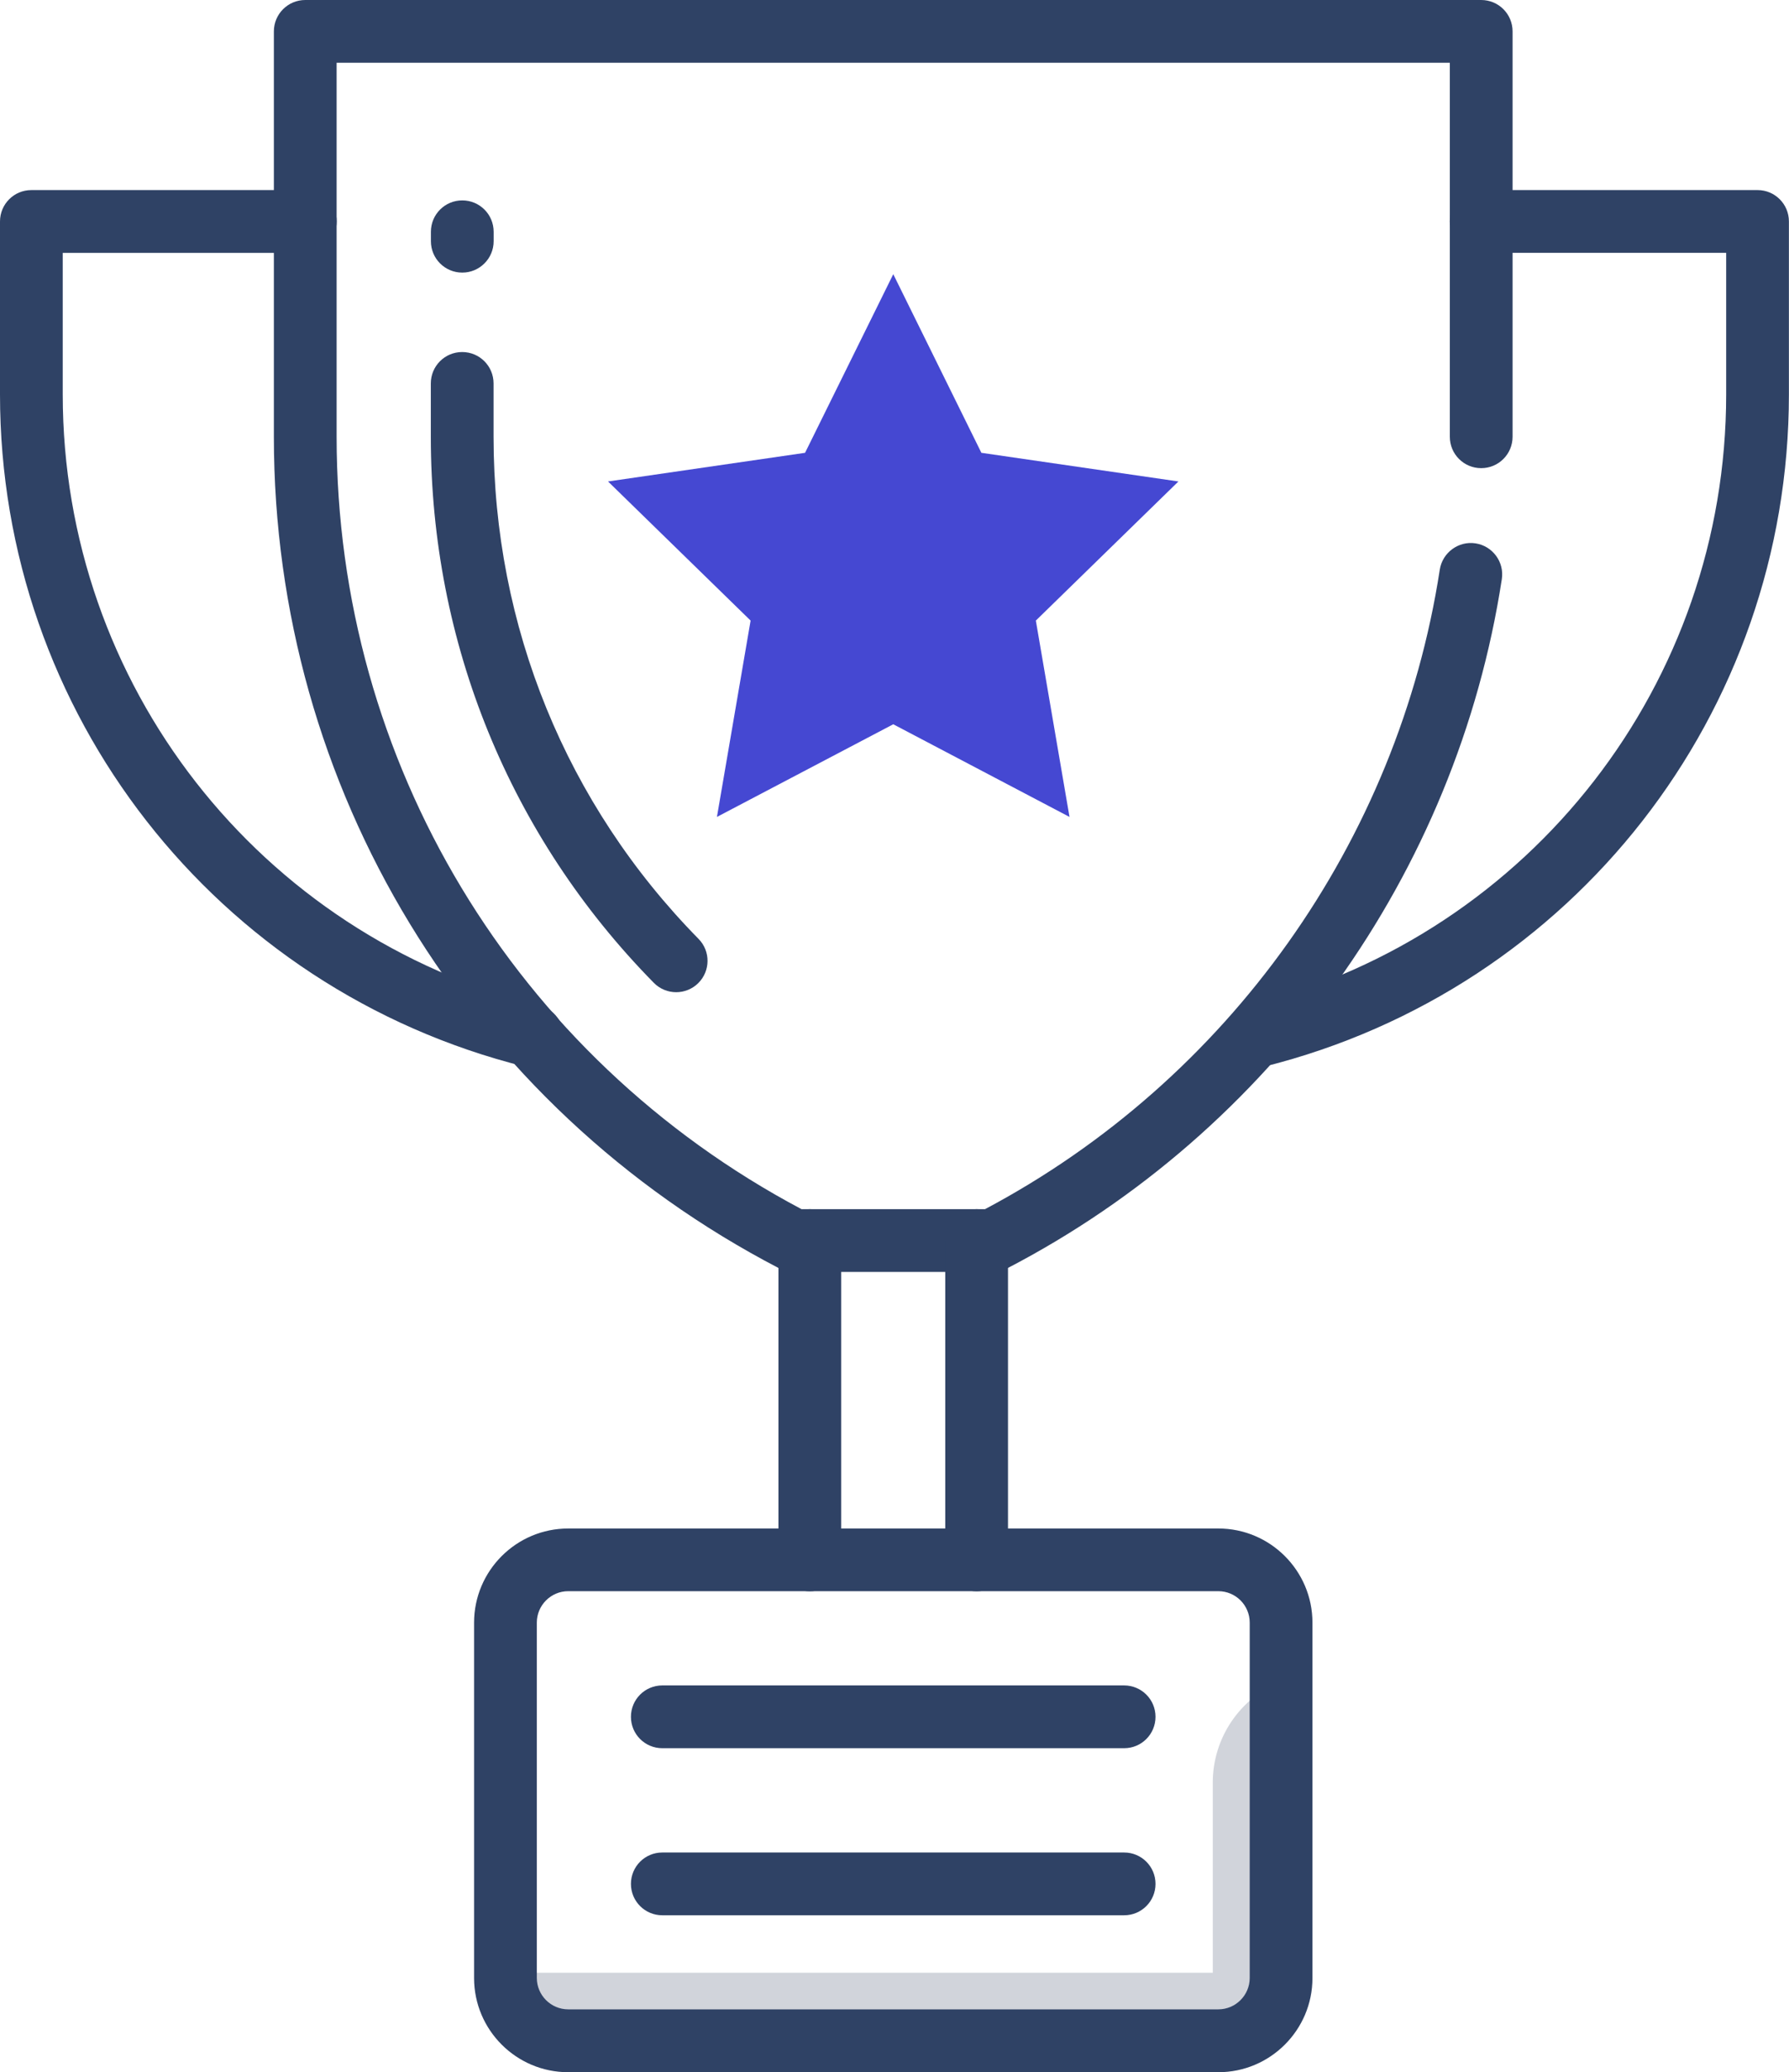
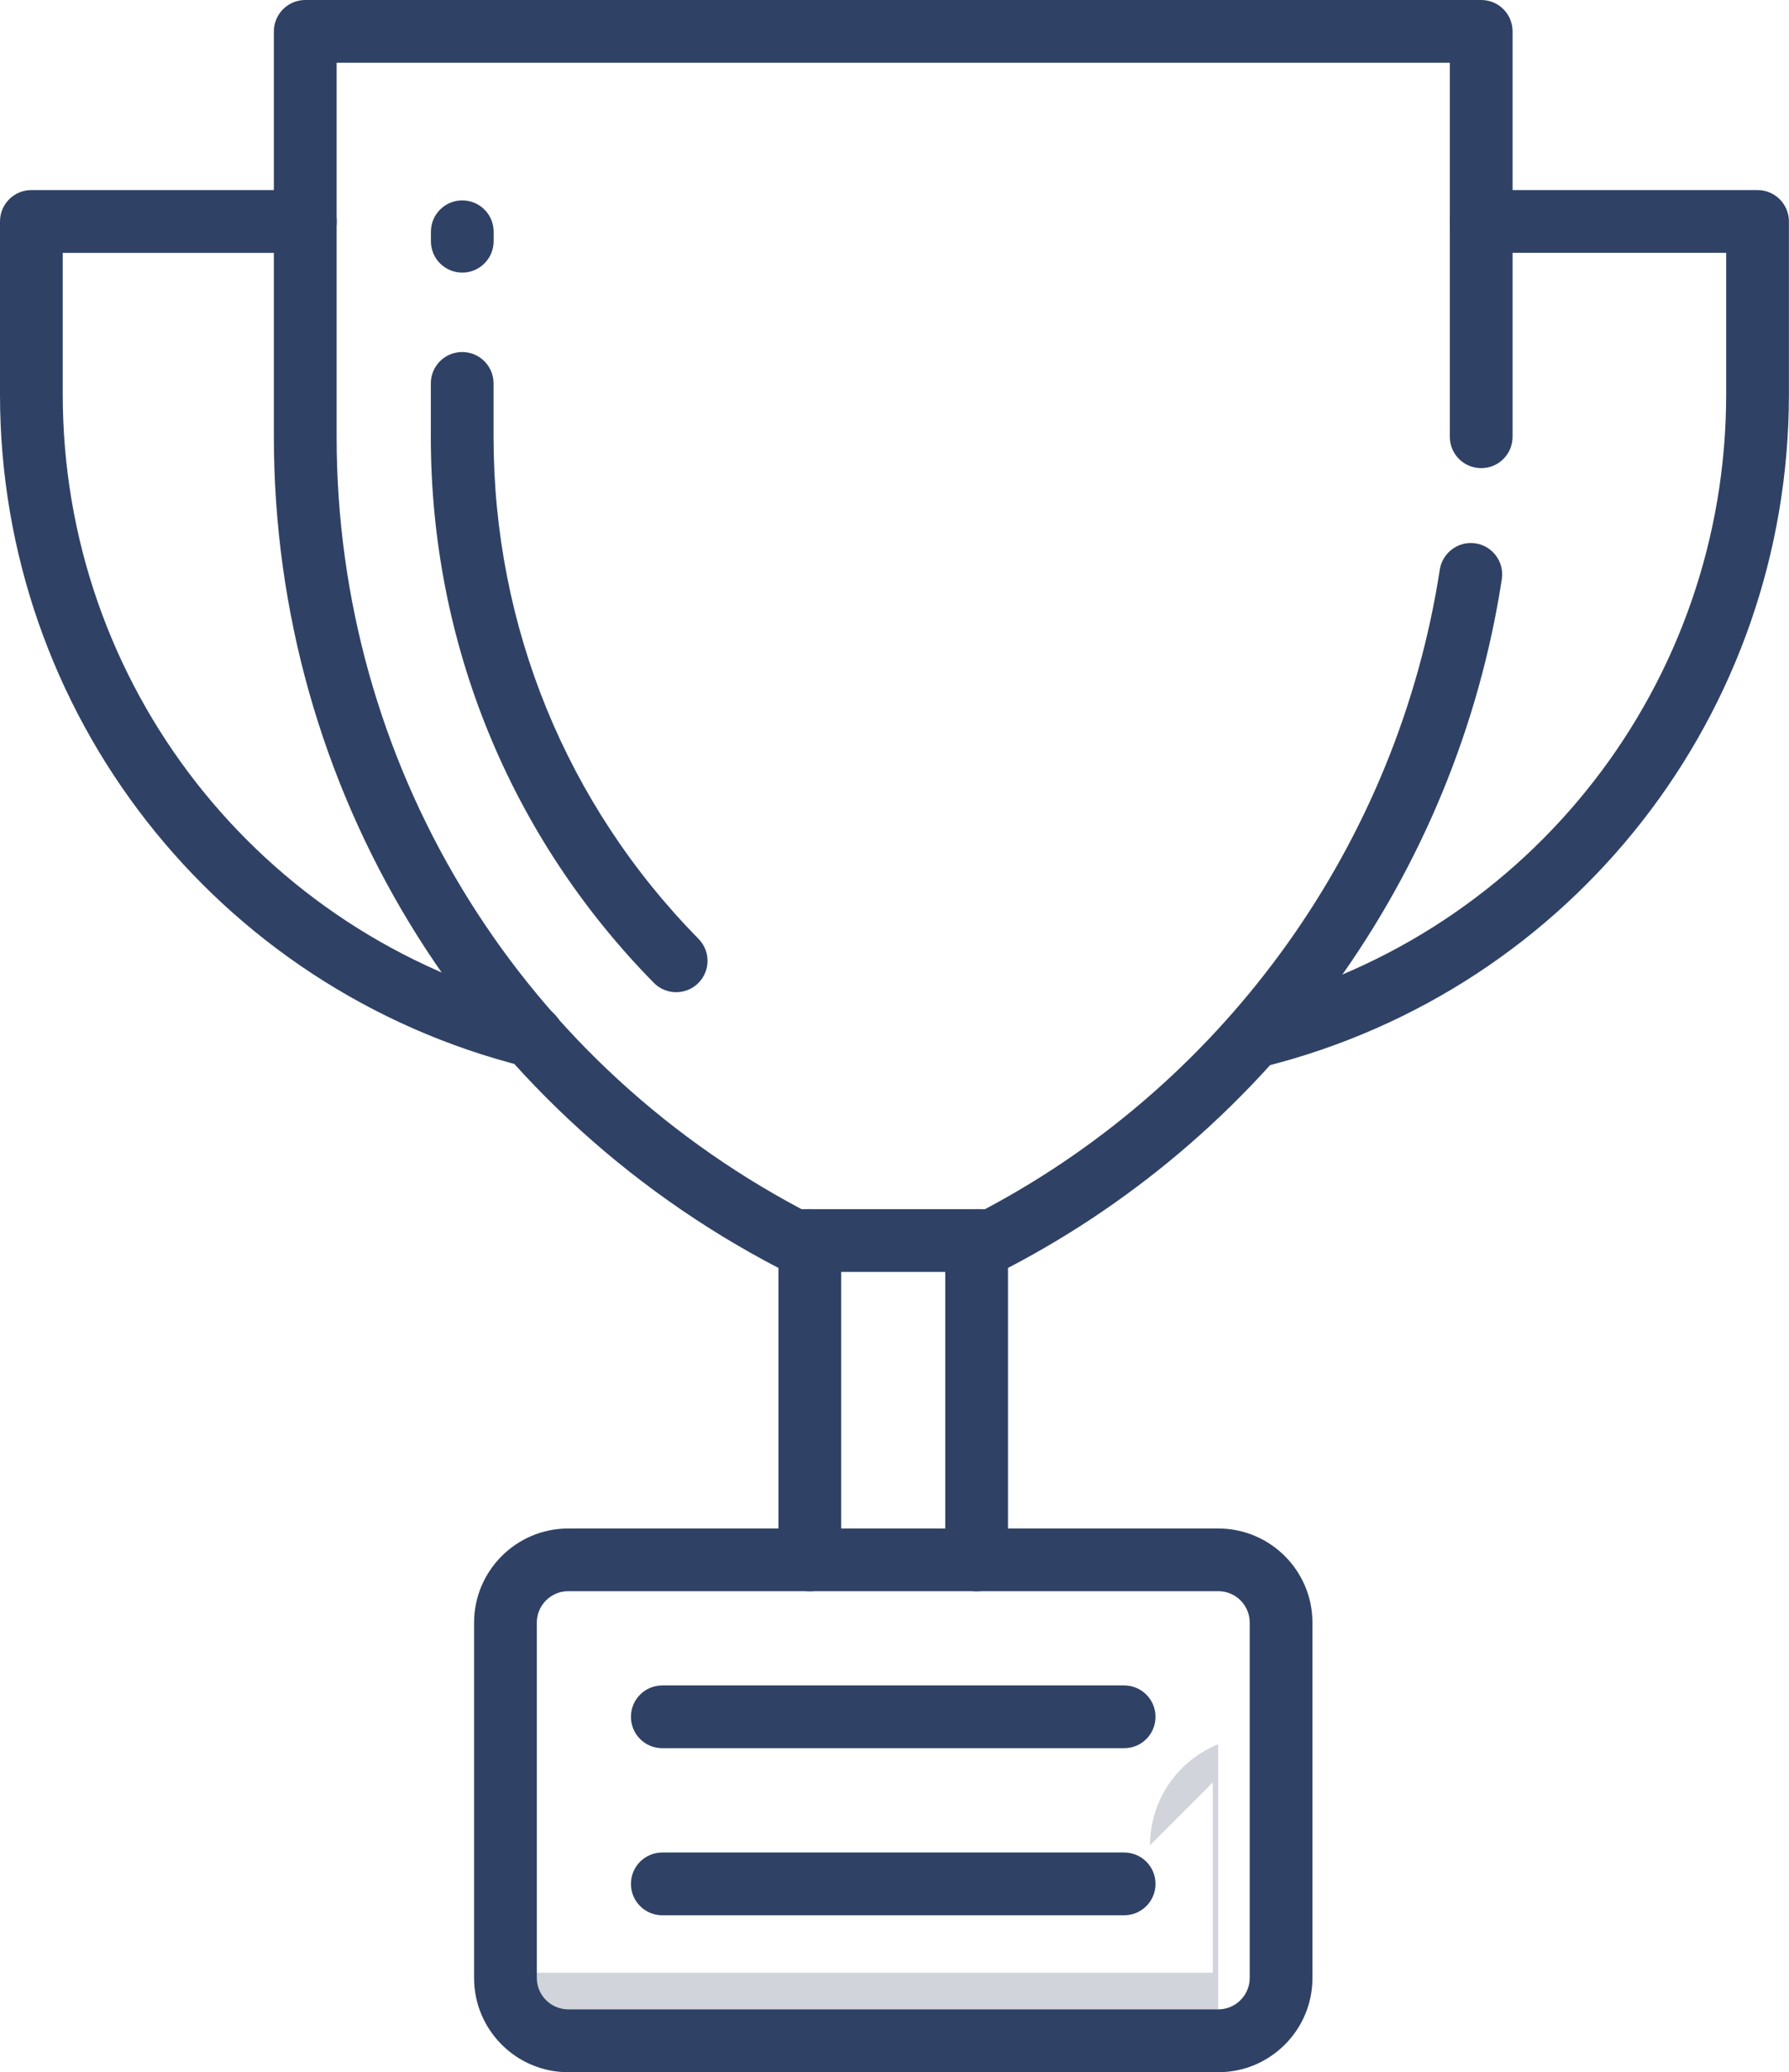
<svg xmlns="http://www.w3.org/2000/svg" id="Layer_1" data-name="Layer 1" viewBox="0 0 203.02 235.04">
  <defs>
    <style>      .cls-1 {        fill: #d1d4db;      }      .cls-1, .cls-2, .cls-3 {        stroke-width: 0px;      }      .cls-2 {        fill: #2f4265;      }      .cls-3 {        fill: #4548d2;      }    </style>
  </defs>
-   <path class="cls-1" d="m137.63,202.17v21.59H57.37v.61c0,3.93,3.19,7.12,7.12,7.12h73.75c3.93,0,7.12-3.19,7.12-7.12v-33.65h0c-4.67,1.89-7.73,6.42-7.73,11.46Z" />
+   <path class="cls-1" d="m137.63,202.17v21.59H57.37v.61c0,3.93,3.19,7.12,7.12,7.12h73.75v-33.65h0c-4.67,1.89-7.73,6.42-7.73,11.46Z" />
  <g>
    <g>
      <g>
        <g>
          <path class="cls-2" d="m112.66,144.27h-22.58c-.57,0-1.13-.14-1.64-.4-35.38-18.37-57.36-54.52-57.36-94.33V3.56c0-1.97,1.6-3.56,3.56-3.56h133.45c1.97,0,3.56,1.59,3.56,3.56v45.98c0,1.97-1.59,3.56-3.56,3.56s-3.56-1.59-3.56-3.56V7.12H38.2v42.42c0,36.86,20.19,70.35,52.76,87.61h20.82c27.6-14.64,46.86-41.7,51.61-72.54.3-1.94,2.14-3.28,4.06-2.98,1.94.3,3.28,2.12,2.98,4.06-5.13,33.36-26.11,62.58-56.13,78.17-.51.26-1.07.4-1.64.4Z" />
          <path class="cls-2" d="m76.74,112.54c-.92,0-1.84-.35-2.54-1.06-16.32-16.58-25.31-38.58-25.31-61.93v-6.06c0-1.97,1.59-3.56,3.56-3.56s3.56,1.59,3.56,3.56v6.06c0,21.47,8.26,41.69,23.26,56.94,1.38,1.4,1.36,3.65-.04,5.03-.69.68-1.6,1.02-2.5,1.02Z" />
          <path class="cls-2" d="m52.46,30.92c-1.97,0-3.56-1.59-3.56-3.56v-1.07c0-1.97,1.59-3.56,3.56-3.56s3.56,1.59,3.56,3.56v1.07c0,1.97-1.6,3.56-3.56,3.56Z" />
          <path class="cls-2" d="m110.83,180.49c-1.97,0-3.56-1.59-3.56-3.56v-36.22c0-1.97,1.59-3.56,3.56-3.56s3.56,1.59,3.56,3.56v36.22c0,1.97-1.59,3.56-3.56,3.56Z" />
          <path class="cls-2" d="m91.9,180.49c-1.97,0-3.56-1.59-3.56-3.56v-36.22c0-1.97,1.59-3.56,3.56-3.56s3.56,1.59,3.56,3.56v36.22c0,1.97-1.6,3.56-3.56,3.56Z" />
        </g>
        <path class="cls-2" d="m138.26,235.04h-73.78c-5.89,0-10.68-4.79-10.68-10.68v-40.31c0-5.89,4.79-10.68,10.68-10.68h73.78c5.89,0,10.68,4.79,10.68,10.68v40.31c0,5.89-4.79,10.68-10.68,10.68Zm-73.78-54.56c-1.96,0-3.56,1.6-3.56,3.56v40.31c0,1.96,1.6,3.56,3.56,3.56h73.78c1.96,0,3.56-1.6,3.56-3.56v-40.31c0-1.97-1.6-3.56-3.56-3.56h-73.78Z" />
        <path class="cls-2" d="m127.57,217.24h-52.41c-1.97,0-3.56-1.59-3.56-3.56s1.59-3.56,3.56-3.56h52.41c1.97,0,3.56,1.59,3.56,3.56s-1.59,3.56-3.56,3.56Z" />
        <path class="cls-2" d="m127.57,198.29h-52.41c-1.97,0-3.56-1.59-3.56-3.56s1.59-3.56,3.56-3.56h52.41c1.97,0,3.56,1.59,3.56,3.56s-1.59,3.56-3.56,3.56Z" />
      </g>
      <path class="cls-2" d="m60.4,121.09c-.29,0-.58-.03-.87-.11C24.48,112.2,0,80.85,0,44.74v-19.62c0-1.97,1.59-3.56,3.56-3.56h31.09c1.97,0,3.56,1.59,3.56,3.56s-1.59,3.56-3.56,3.56H7.12v16.06c0,32.84,22.26,61.35,54.14,69.34,1.91.48,3.07,2.41,2.59,4.32-.41,1.62-1.86,2.69-3.45,2.69Z" />
      <path class="cls-2" d="m142.62,121.09c-1.97,0-3.7-1.59-3.7-3.56s1.36-3.46,3.24-3.56c31.66-8.12,53.73-36.53,53.73-69.23v-16.06h-27.81c-1.97,0-3.56-1.59-3.56-3.56s1.59-3.56,3.56-3.56h31.37c1.97,0,3.56,1.59,3.56,3.56v19.62c0,36.11-24.48,67.47-59.53,76.24-.28.07-.57.11-.87.11Z" />
    </g>
-     <polygon class="cls-3" points="101.37 31.1 111.37 51.36 133.73 54.61 117.55 70.39 121.37 92.66 101.37 82.15 81.36 92.66 85.18 70.39 69 54.61 91.36 51.36 101.37 31.1" />
  </g>
</svg>